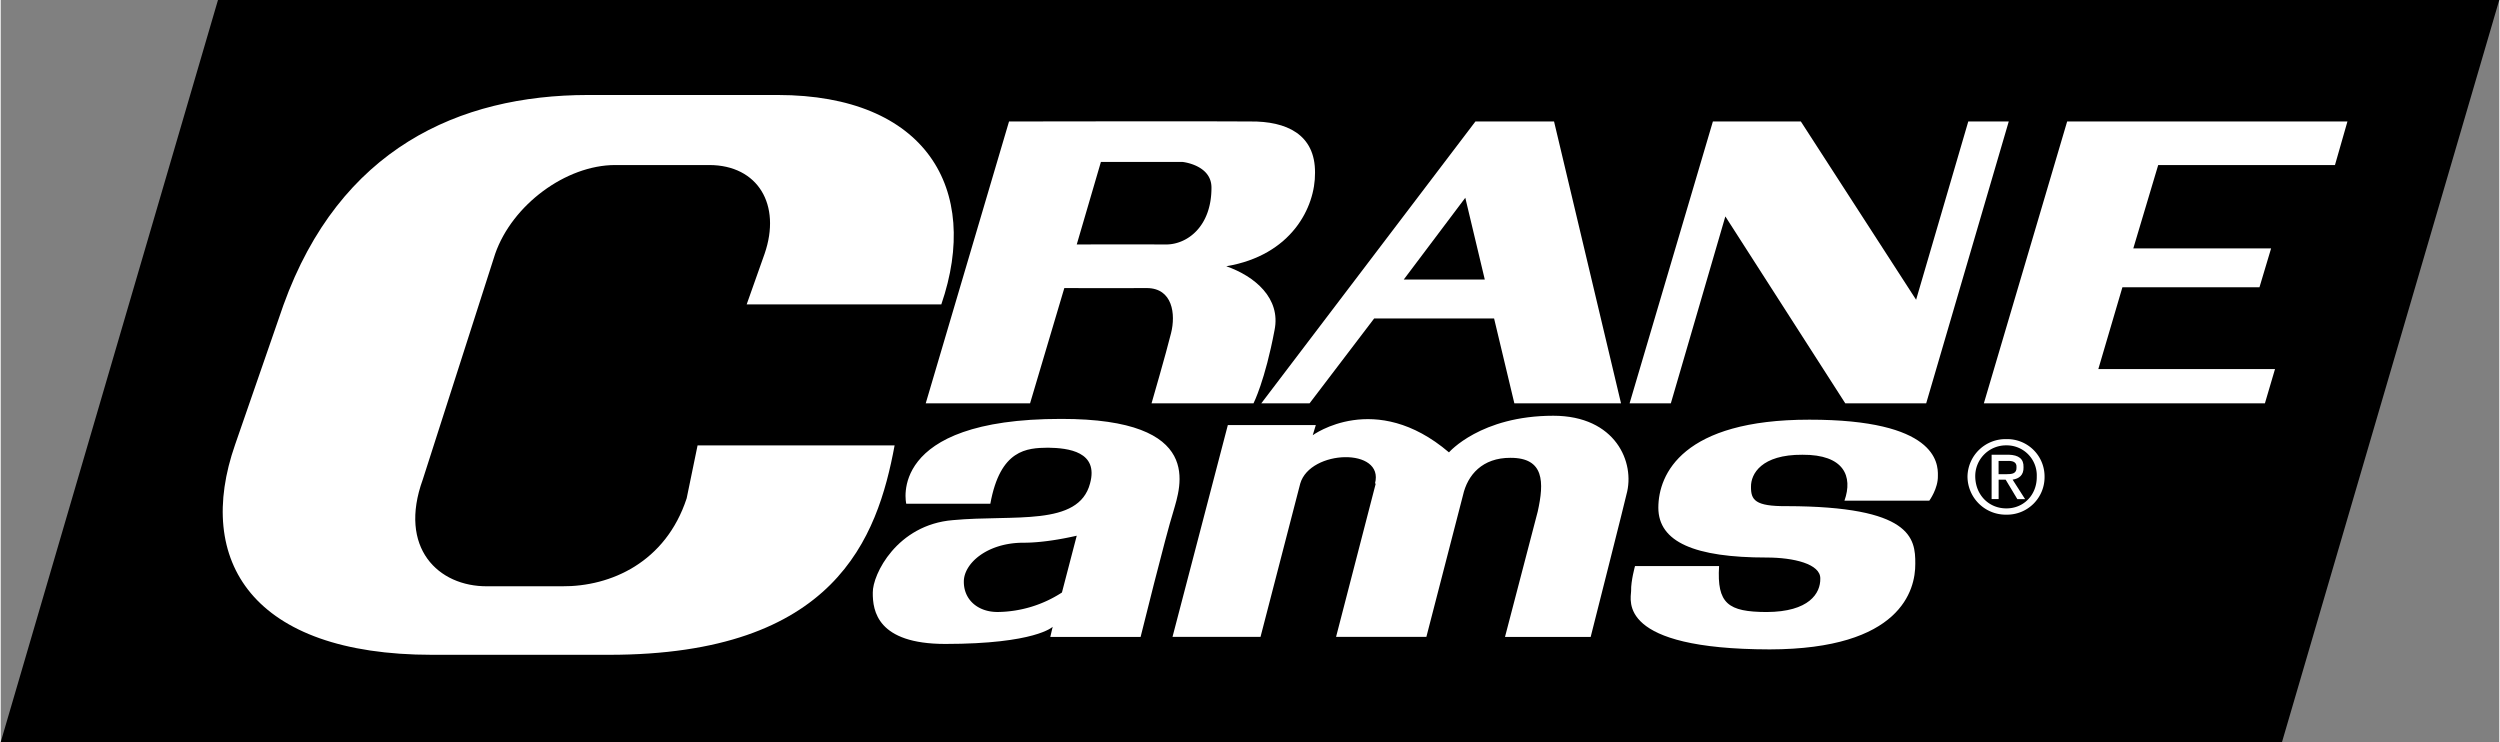
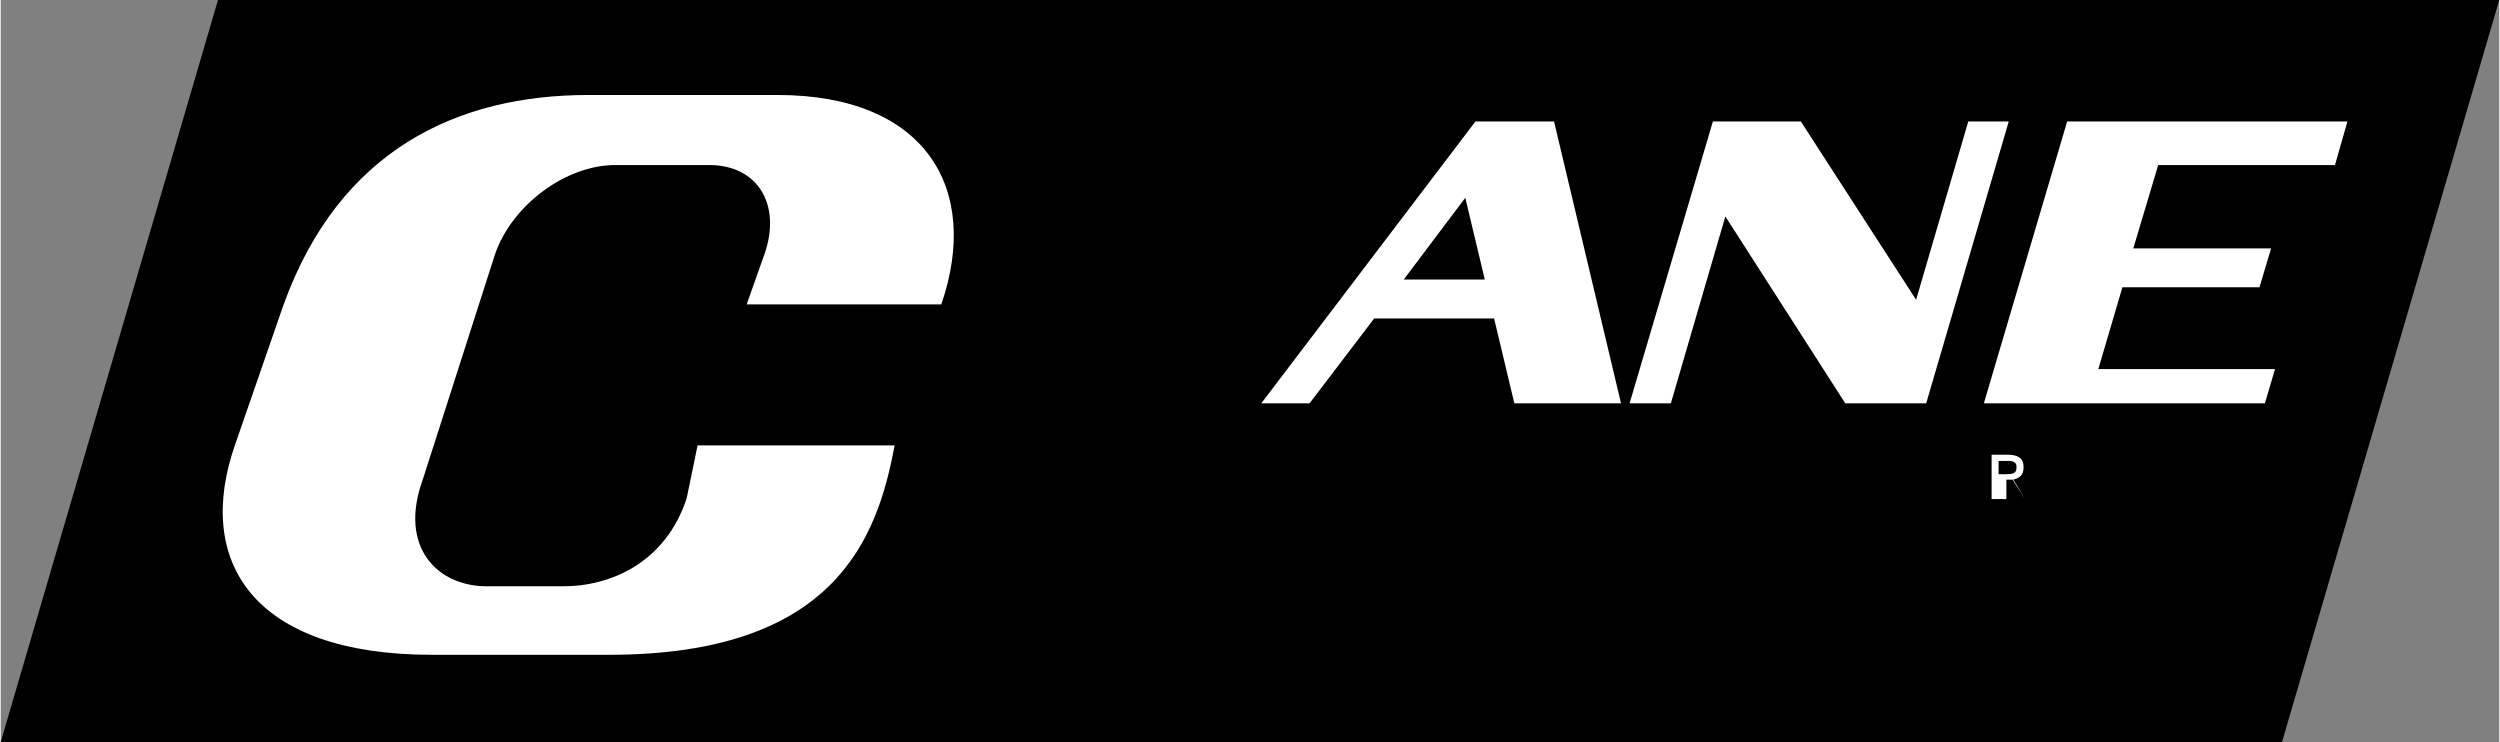
<svg xmlns="http://www.w3.org/2000/svg" width="2500" height="742" viewBox="0 0 60.921 18.092">
  <rect x="0" y="0" width="60.921" height="18.092" fill="#808080" stroke="none" />
  <path d="M55.624 18.092L60.921 0H5.297L0 18.092z" />
  <path d="M16.991 10.859l-.266 1.291c-.512 1.561-1.849 2.155-3.038 2.145h-1.822c-1.2.01-2.177-.939-1.575-2.601l1.766-5.506c.417-1.194 1.724-2.162 2.923-2.164h2.298c1.188.002 1.76.97 1.348 2.164l-.437 1.234h4.746c.969-2.82-.382-5.103-3.987-5.106h-4.632c-3.144.004-6.05 1.31-7.423 5.125L5.715 10.84c-.991 2.831.414 5.126 4.803 5.126h4.31c5.522 0 6.548-2.848 6.967-5.106h-4.804zM47.974 2.962l-1.272 4.347-2.81-4.347h-2.145l-2.031 6.872h1.006l1.329-4.557 2.924 4.557h1.973l2.013-6.872zM55.207 9.834l.246-.835h-4.308l.587-1.994h3.342l.284-.949h-3.36l.607-2.032h4.31l.304-1.062h-6.834l-2.031 6.872zM36.906 9.834h2.601l-1.633-6.872h-1.917l-5.221 6.872h1.177l1.575-2.069h2.924z" fill="#fff" />
  <path d="M34.21 6.815l1.5-1.993.475 1.993z" />
-   <path d="M32.046 4.215c.008-.945-.704-1.262-1.576-1.253-.634-.009-5.885 0-5.885 0l-2.031 6.872h2.544l.835-2.81c.553.003 1.563.003 2.013 0 .628.003.707.636.589 1.101-.119.484-.475 1.709-.475 1.709h2.486s.282-.553.513-1.785c.158-.778-.484-1.315-1.177-1.557 1.59-.266 2.172-1.438 2.164-2.277zM24.129 12.283h-2.05s-.496-2.072 3.778-2.069c3.527-.003 2.905 1.658 2.734 2.259-.186.586-.798 3.057-.798 3.057h-2.202l.058-.247s-.417.417-2.62.418c-1.653-.001-1.771-.803-1.766-1.253-.006-.439.587-1.655 1.955-1.766 1.485-.138 3.062.165 3.342-.893.214-.777-.527-.866-1.025-.873-.512.007-1.164.037-1.406 1.367zM39.64 12.055c.008-.004-.873 3.475-.873 3.475h-2.089l.798-3.057c.159-.717.163-1.312-.665-1.31-.684-.003-1.046.417-1.157.911-.006-.005-.006-.006 0 0l-.893 3.455h-2.202l.968-3.74h-.019c.235-.882-1.579-.83-1.822 0l-.969 3.74h-2.146l1.349-5.164h2.145l-.075.247s1.521-1.117 3.322.418c0 0 .77-.893 2.544-.893 1.519 0 2.002 1.138 1.784 1.918zM44.955 12.207h2.069s.217-.295.209-.607c.008-.32-.051-1.369-3.133-1.367-3.088-.002-3.682 1.323-3.683 2.146.001.839.891 1.215 2.639 1.215.665 0 1.317.158 1.31.513.007.357-.27.812-1.31.816-.937-.004-1.214-.202-1.158-1.12h-2.05s-.102.364-.095.607c-.007.231-.344 1.418 3.379 1.424 3.199-.006 3.555-1.449 3.55-2.088.005-.626-.094-1.398-3.132-1.405-.778.007-.877-.151-.874-.475-.003-.31.254-.784 1.253-.778 1.018-.007 1.236.527 1.026 1.119z" fill="#fff" />
-   <path d="M26.236 13.062c-.06.013-.734.175-1.31.171-.882.004-1.445.509-1.443.949-.002.449.353.746.835.74a2.935 2.935 0 0 0 1.557-.475l.361-1.385zM28.818 3.949h-1.993l-.589 2.012c.523-.002 1.776-.002 2.184 0 .51-.002 1.103-.437 1.101-1.386.001-.554-.703-.626-.703-.626z" />
-   <path d="M47.955 11.618a.928.928 0 0 1 .949-.911.91.91 0 0 1 .93.911.915.915 0 0 1-.93.931.933.933 0 0 1-.949-.931z" fill="#fff" />
  <path d="M48.904 12.396c.417.002.747-.326.74-.778a.732.732 0 0 0-.74-.759.75.75 0 0 0-.76.759c.005.453.335.78.76.778z" />
-   <path d="M48.714 12.169h-.171v-1.082h.418c.243.008.367.101.36.304.007.198-.112.281-.266.304l.304.475h-.189l-.285-.475h-.171v.474z" fill="#fff" />
+   <path d="M48.714 12.169h-.171v-1.082h.418c.243.008.367.101.36.304.007.198-.112.281-.266.304l.304.475l-.285-.475h-.171v.474z" fill="#fff" />
  <path d="M48.904 11.562c.133 0 .255-.01.246-.171.009-.135-.11-.159-.228-.152h-.209v.323h.191z" />
</svg>